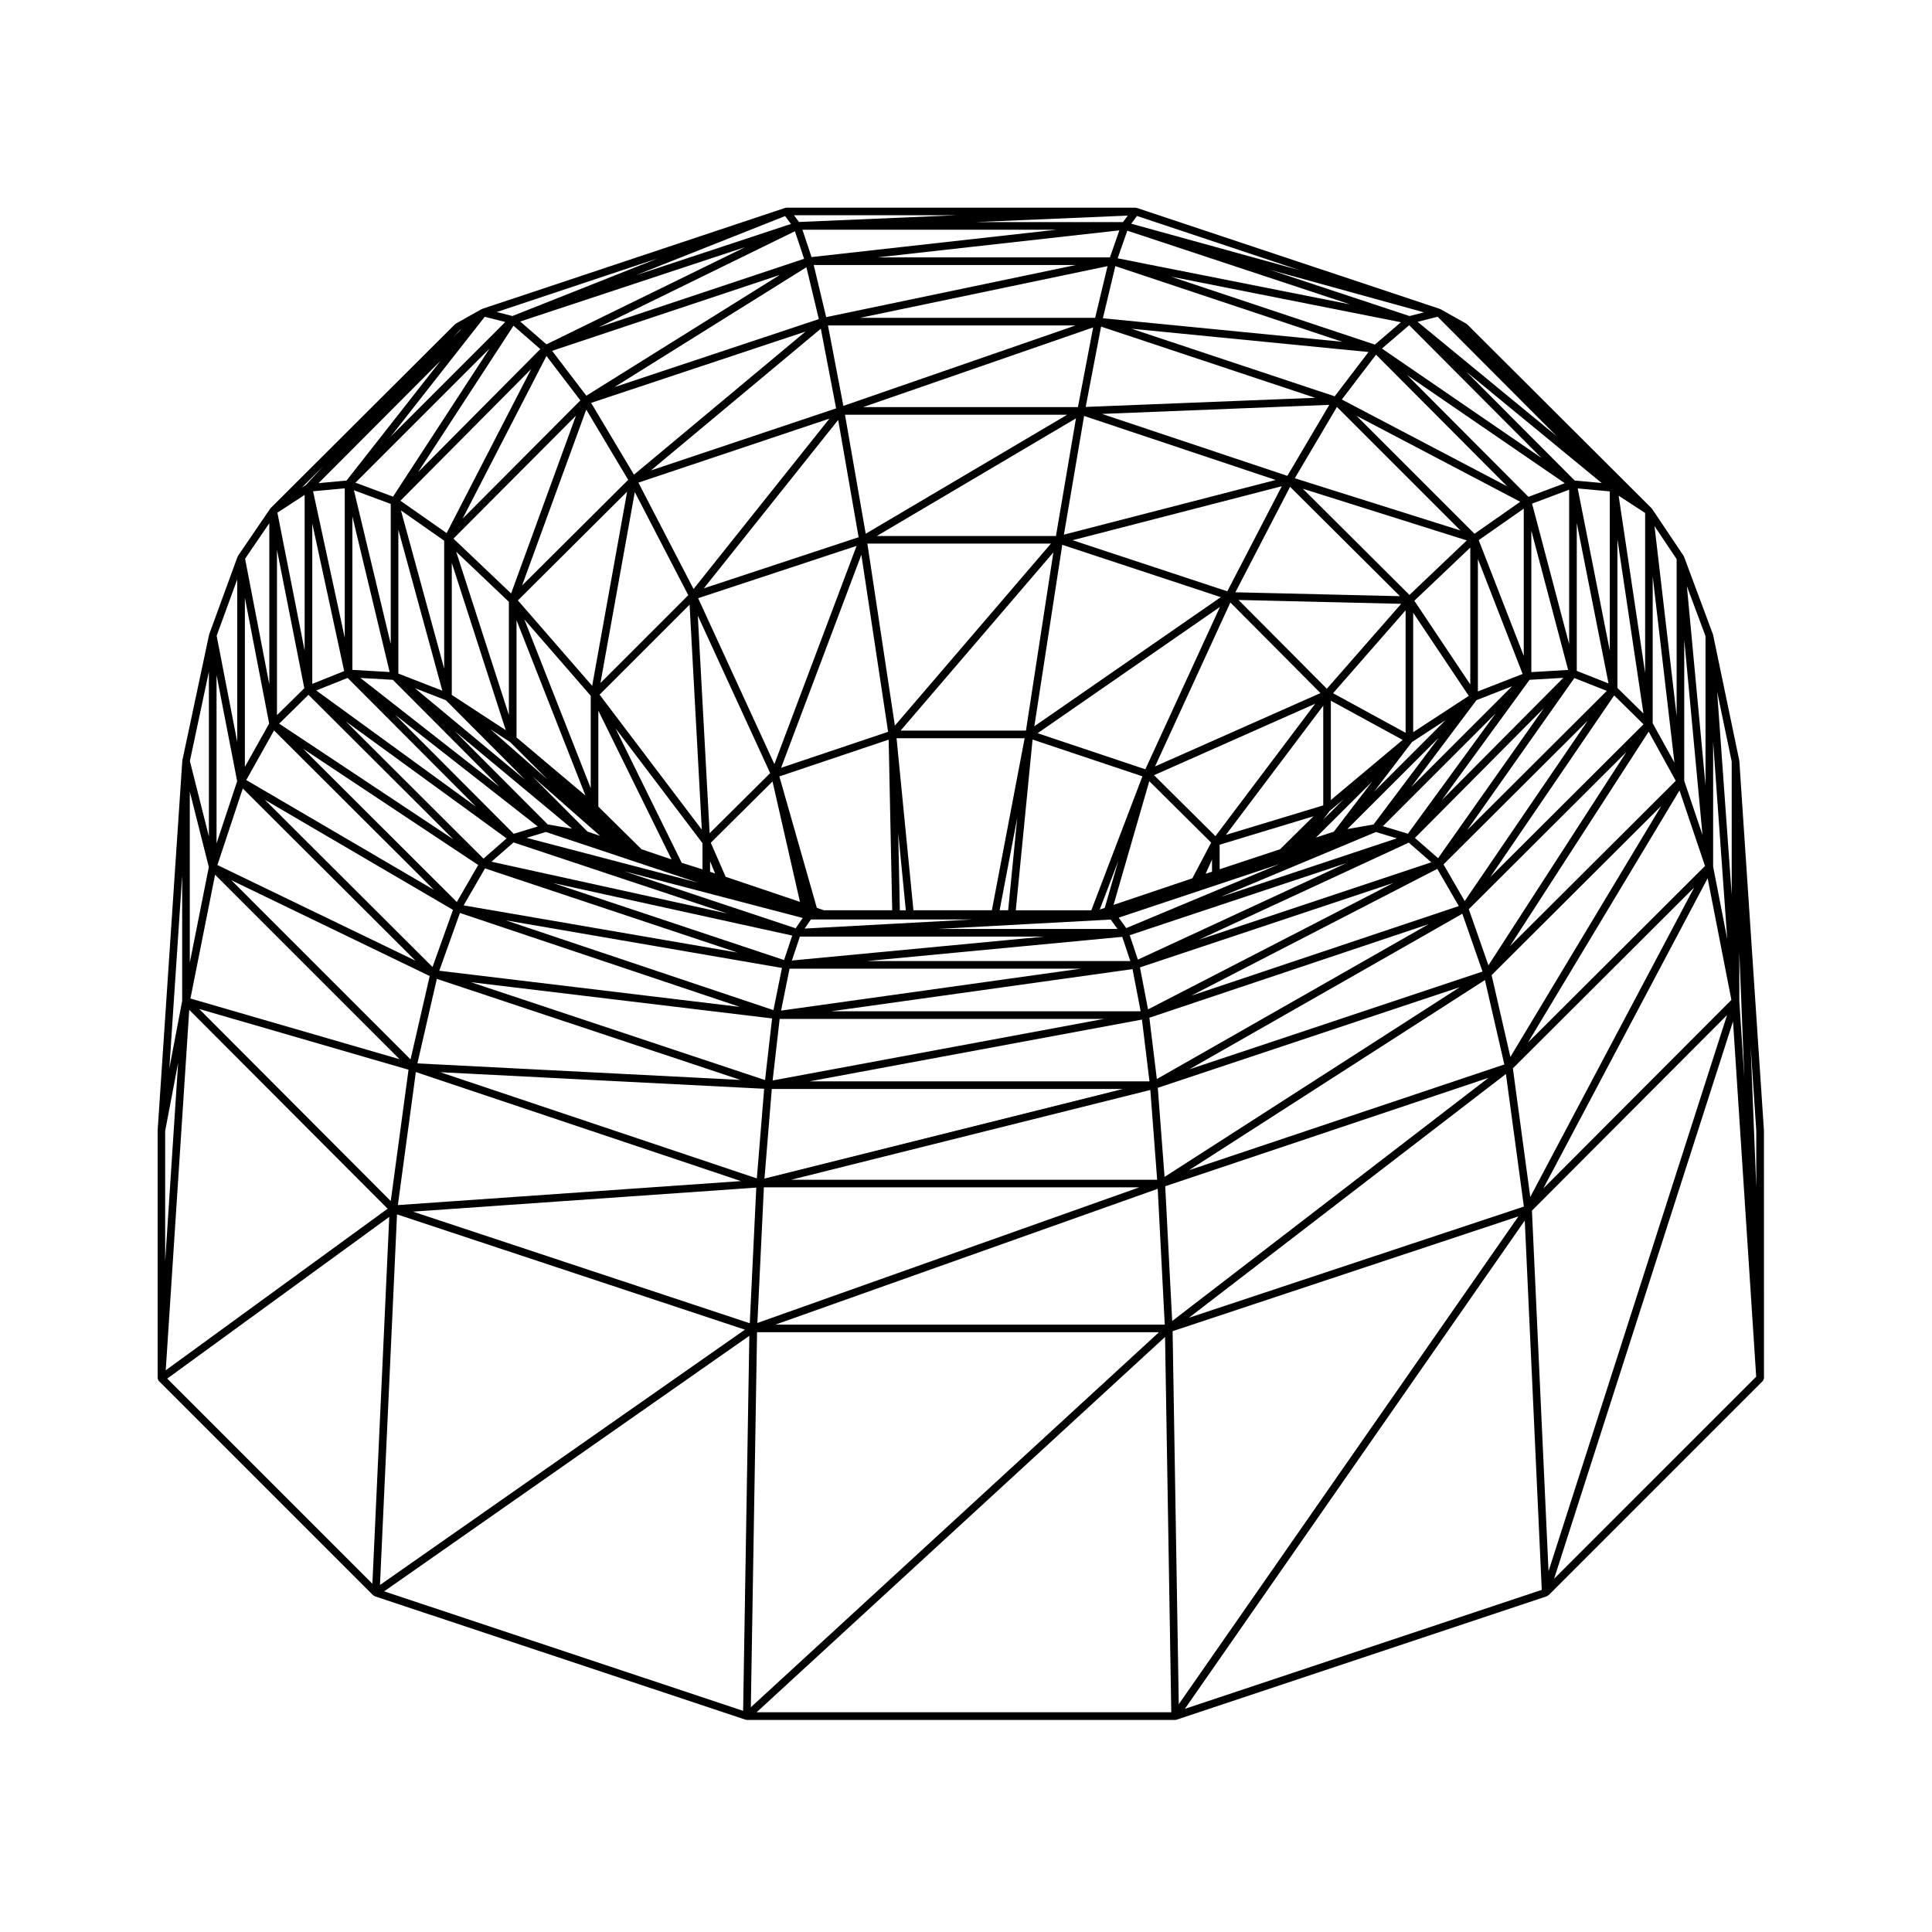
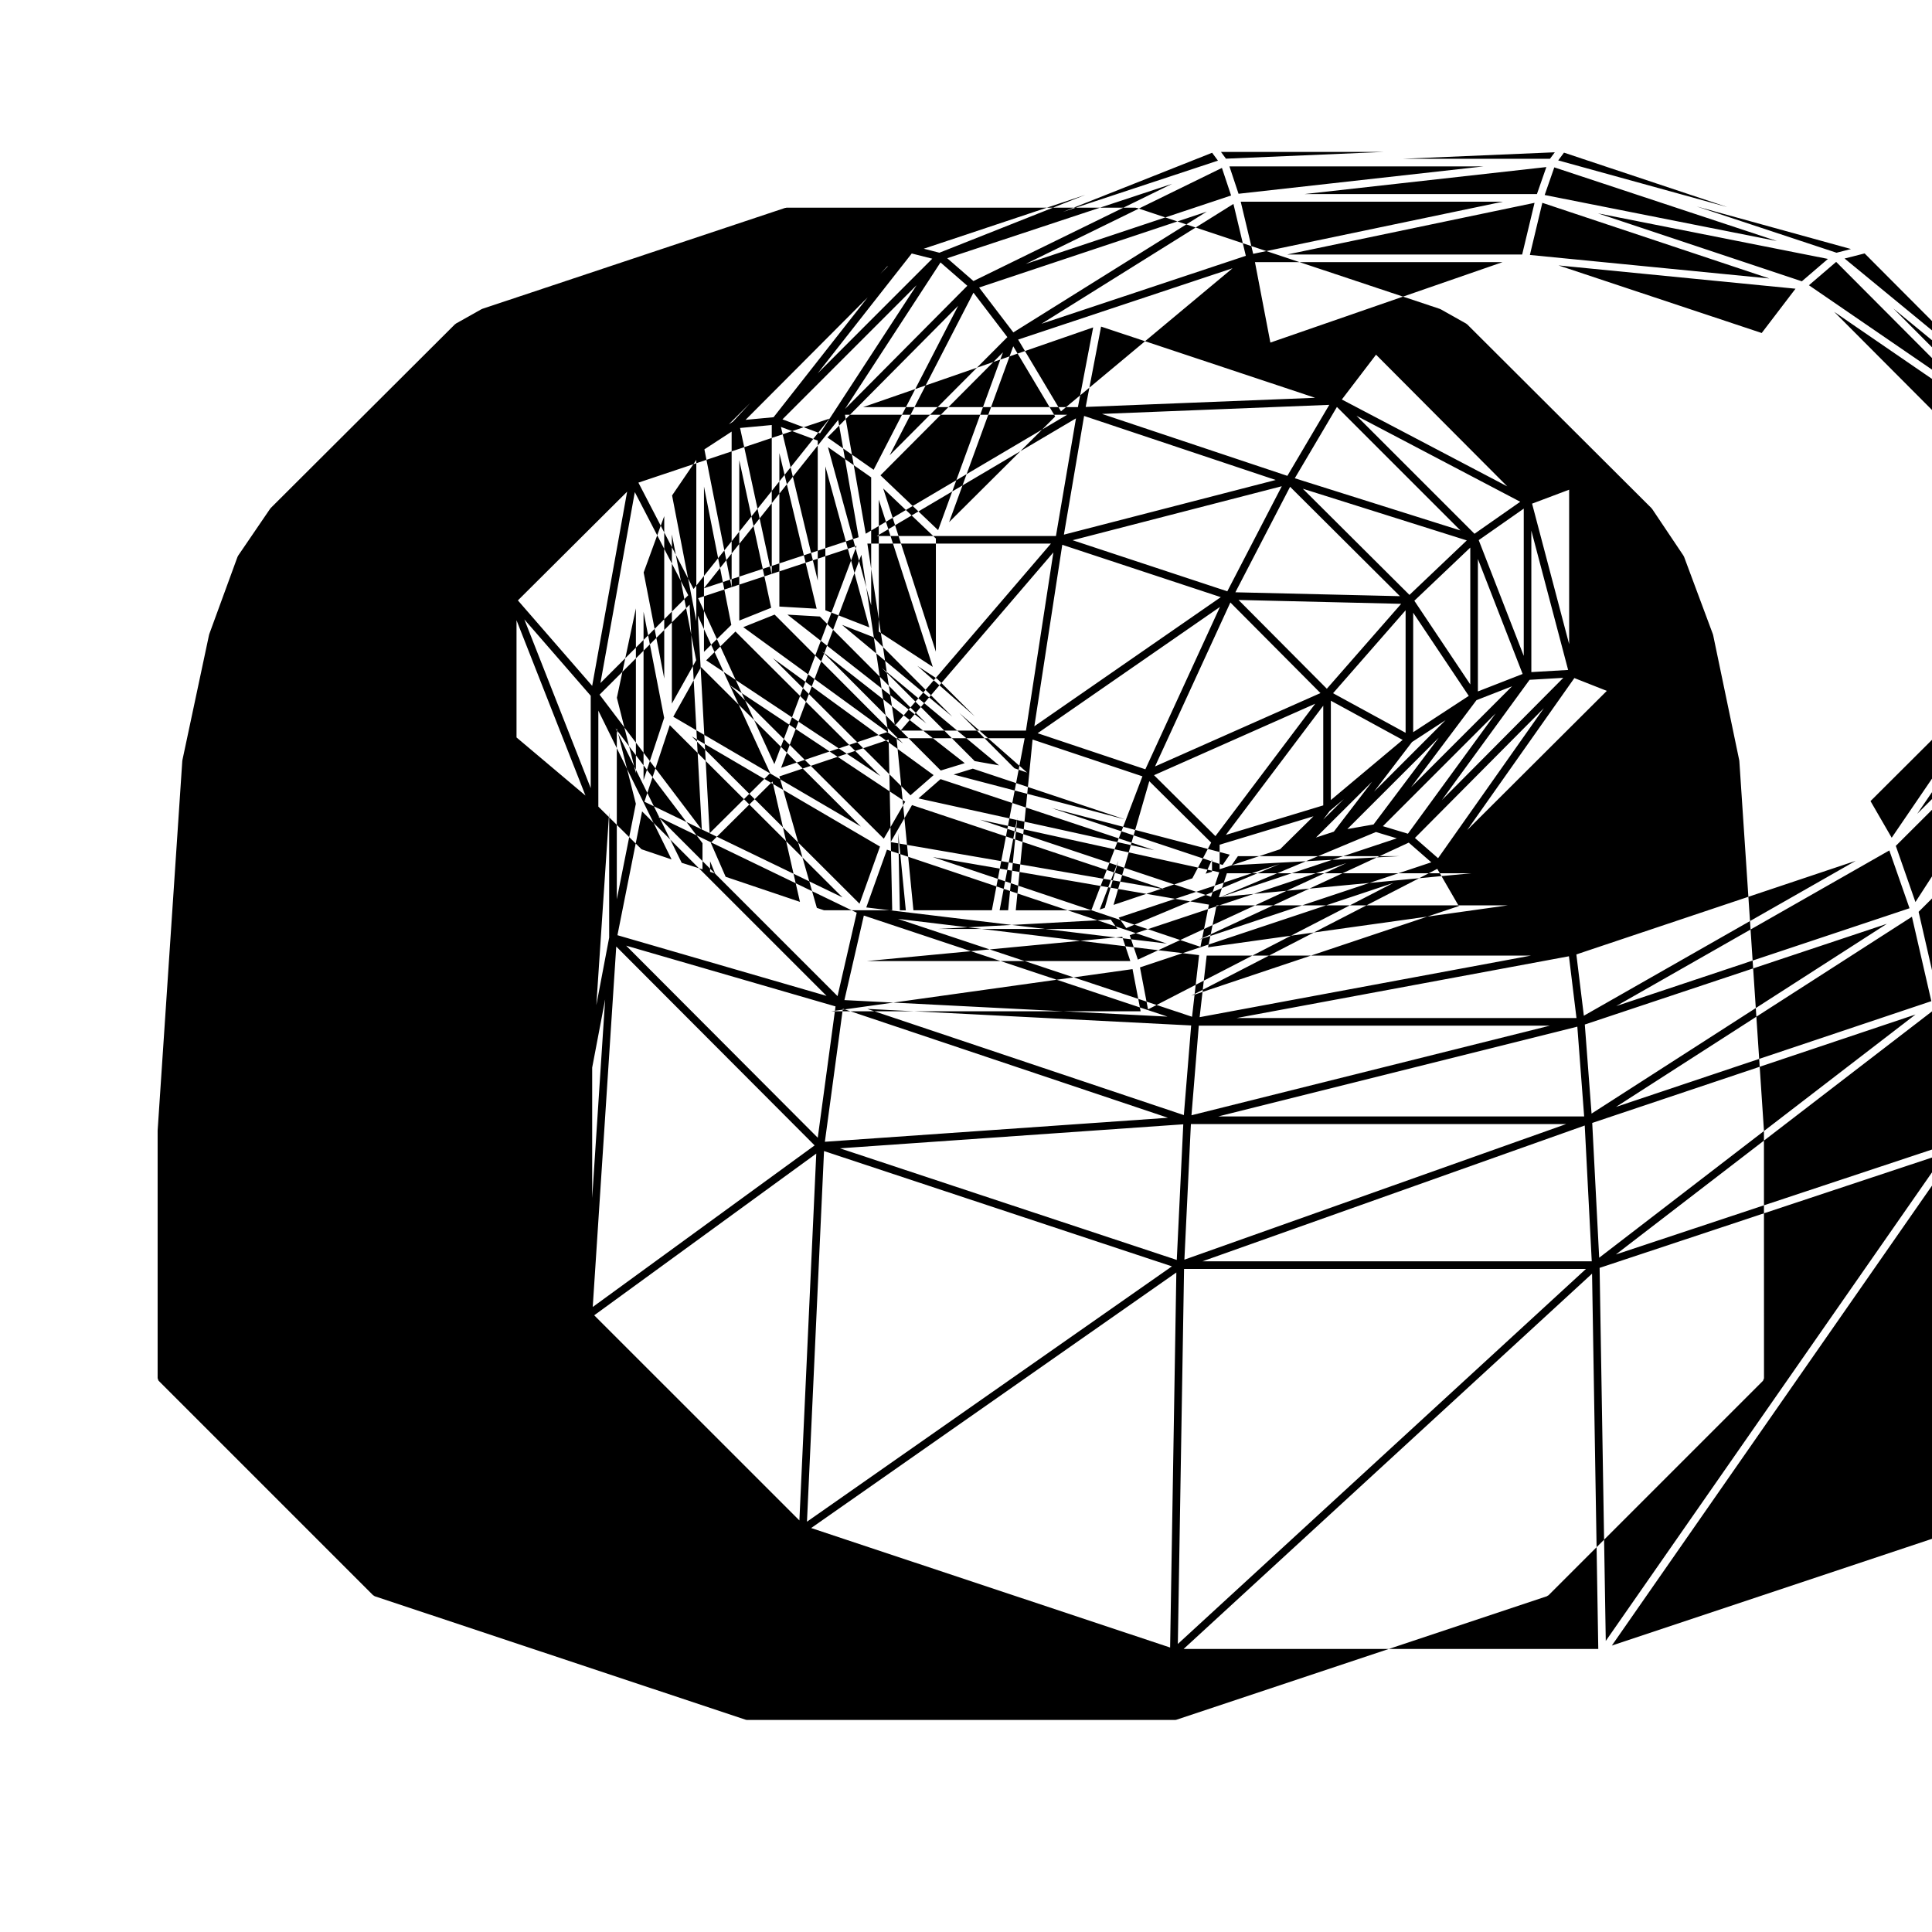
<svg xmlns="http://www.w3.org/2000/svg" fill="#000000" width="800px" height="800px" version="1.1" viewBox="144 144 512 512">
-   <path d="m611.46 443.56-6.519-97.914c0-0.023-0.031-0.039-0.031-0.066-0.004-0.031 0.02-0.051 0.012-0.074l-6.941-33.297c-0.004-0.031-0.035-0.039-0.047-0.07-0.012-0.023 0.012-0.051 0-0.074l-7.652-20.547c-0.016-0.039-0.066-0.055-0.086-0.09-0.02-0.039 0-0.09-0.02-0.121l-8.363-12.469c-0.02-0.031-0.059-0.031-0.086-0.055-0.023-0.031-0.016-0.074-0.047-0.102l-0.02-0.02-48.863-48.727c-0.035-0.035-0.09-0.023-0.121-0.055-0.047-0.031-0.047-0.09-0.098-0.109l-6.766-3.805c-0.004-0.004-0.016-0.012-0.02-0.016l-0.016-0.004c-0.031-0.02-0.07 0-0.102-0.012-0.031-0.016-0.039-0.055-0.074-0.066l-80.344-26.777c-0.055-0.02-0.105 0.02-0.16 0.012-0.059-0.012-0.102-0.066-0.156-0.066l-92.516-0.008c-0.059 0-0.102 0.055-0.156 0.066s-0.105-0.031-0.16-0.012l-80.344 26.777c-0.031 0.012-0.039 0.051-0.07 0.066-0.035 0.012-0.07-0.012-0.105 0.012l-0.004 0.004c-0.012 0.004-0.016 0.012-0.023 0.016l-6.766 3.805c-0.047 0.023-0.051 0.086-0.09 0.109-0.035 0.031-0.09 0.02-0.125 0.055l-48.883 48.75c-0.023 0.023-0.016 0.07-0.039 0.098-0.02 0.031-0.059 0.023-0.082 0.055v0.008l-8.5 12.461c-0.023 0.035-0.012 0.086-0.031 0.121-0.02 0.047-0.07 0.055-0.086 0.102l-7.512 20.547c-0.012 0.023 0.012 0.051 0 0.074-0.012 0.023-0.035 0.035-0.039 0.059l-7.082 33.297c-0.004 0.023 0.016 0.051 0.016 0.074-0.004 0.023-0.031 0.047-0.035 0.07l-6.531 97.918c0 0.016 0.012 0.02 0.012 0.035s-0.016 0.02-0.016 0.035v65.602c0 0.105 0.09 0.191 0.125 0.297 0.031 0.102 0.004 0.211 0.07 0.301 0.012 0.016 0.031 0.012 0.039 0.02 0.02 0.023 0.031 0.047 0.051 0.066 0.004 0.012 0 0.023 0.012 0.035l56.82 56.82c0.059 0.059 0.152 0.051 0.223 0.098 0.066 0.039 0.098 0.121 0.172 0.145l98.34 32.734c0.098 0.031 0.191 0.047 0.293 0.051 0 0 0.004 0.004 0.012 0.004h0.016 113.5 0.016c0.004 0 0.004-0.004 0.012-0.004 0.102-0.004 0.195-0.02 0.293-0.051l98.199-32.734c0.047-0.016 0.055-0.059 0.098-0.082 0.086-0.039 0.156-0.074 0.227-0.133 0.023-0.02 0.055-0.012 0.074-0.031l56.82-56.82v-0.02c0.012-0.012 0.02-0.016 0.031-0.023 0.082-0.09 0.082-0.215 0.121-0.328 0.047-0.117 0.141-0.215 0.141-0.336l-0.016-65.613c0-0.016-0.016-0.02-0.02-0.035 0-0.016 0.016-0.023 0.016-0.031zm-286.8-70.906-17.547-35.645 23.055 30.441v6.934zm57.379-7.879 2.012 20.461h-1.582zm-0.441-25.137h33.945l-8.688 45.594h-20.789zm29.574 45.59h-2.262l4.672-24.504zm6.469-45.242 29.113 9.75-13.543 35.5h-20.02zm78.773 18.898 3.715-3.113-5.473 5.445zm0.277-2.863v-26.324l19.027 10.383zm-2.016 1.414-25.805 7.82 25.805-34.238zm-28.574 8.148-16.27-16.148 42.715-18.941zm-29.332 19.016-1.328 0.441 4.941-12.949zm11.805-33.578 16.398 16.277-4.988 9.465-20.887 7.047zm16.625 20.777v3.219l-1.688 0.523zm2.019-3.941 24.863-7.531-8.848 8.734-16.016 5.301zm40.41-16.707-10.148 13.25-4.734 1.559zm-10.355-23.438 19.227-21.973v32.461zm-47.172 19.402 19.961-43.449 23.875 24.008zm68.098-6.465 8.883-5.793-18.934 18.934zm0.312-2.609v-31.656l14.73 22.035zm-22.883-11.516-23.402-23.527 43.102 1.023zm-48.094 21.348-28.551-9.559 48.32-33.469zm77.75-8.371-17.277 22.992-6.949 1.219zm10.004-9.953 9.418-3.672-26.758 26.762zm-16.473-26.344 14.828-14.09v36.27zm-47.426-2.242 14.5-27.957 29.113 28.988zm-53.277 35.508 7.402-48.09 42.008 13.871zm-2.223 1.148h-33.215l40.484-47.23zm-83.707 34.621 1.328 3.254-1.328-0.457zm4.125 4.121-3.941-9.02 16.359-16.238 7.273 31.902zm-4.246-11.547-3.133-57.652 19.176 41.73zm28.414 19.785-9.934-34.84 28.965-9.742 0.941 45.211h-18.082zm-9.477-37.121 21.27-56.457 7.09 46.918zm189.36-14.41-23.246 31.875-6.629-1.996zm-4.699-5.832v-35.094l11.855 30.469zm-18.137-25.578-28.258-28.137 43.453 13.695zm-48.273-0.953-40.996-13.539 55.434-14.309zm-88.098 35.594-7.289-48.238h48.645zm-31.934 10.203-20.203-43.973 41.992-13.863zm-19.227 17.371-27.094-35.781 23.855-23.852zm-8.016 7.883-7.965-2.691-11.441-11.305v-25.434zm192.2-5.59-46.793 15.566 41.25-17.242zm9.137 6.356-61.602 20.531 55.625-25.746zm26.043-48.363 8.938-0.523-32.172 32.387zm-13.477-37.016 11.934-8.352v39.023zm-48.742-16.398 11.164-18.898 32.727 32.727zm-61.188 14.945 5.352-31.457 50.777 16.969zm-2.109 0.355h-47.461l52.77-31.176zm-93.309 13.867 35.598-44.629 5.414 31.09zm-27.406 25.102 9.109-50.602 14.168 27.328zm-2.574 27.852-17.594-44.723 17.594 20.238zm182.57 20.105-40.652 16.988-1.996-2.777zm17.703-0.246-55.273 25.59-2.16-6.481zm12.418 5.273-65 33.504-2.133-11.129zm5.731-11.93 34.168-34.395-28.031 39.762zm30.852-43.953v-37.5l9.75 36.93zm-15.062-36.66-31.277-31.27 43.398 22.789zm-49.594-15.348-49.133-16.414 60.242-2.402zm-111.74 15.336-5.496-31.535h58.887zm-45.625 14.648-14.617-28.188 50.629-16.965zm-26.867 25.668-19.684-22.645 28.945-28.816zm-1.777 29.078-18.273-15.406v-31.059zm139.2 32.859 1.789 2.492h-47.758zm5.188 10.992h-69.797l67.66-6.414zm2.738 13.32h-82.066l79.918-11.18zm78.613-37.75 5.703 9.859-70.93 23.766zm36.328-50.562 8.602 3.394-37.012 36.898zm-11.207-46.223 9.824-3.699v40.934zm-50.414-27.598 9.062-11.879 34.777 34.902zm-67.883 1.969 4.082-21.289 56.723 18.867zm-2.059 0.051h-56.938l60.98-21.129zm-113.16 16.777 45.027-37.562 4.051 21.121zm-34.137 30.48 17-46.605 11.117 18.617zm-3.504 34.34-13.961-43.273 13.961 13.27zm0.355 7.188 9.945 9.945-15.219-13.387zm23.828 24.844-3.356-1.145-14.617-14.672zm55.855 22.148h42.805l-44.473 2.414zm-2.918 4.531h64.805l-66.922 6.344zm-2.738 8.504h77.207l-79.457 11.113zm-2.621 13.316h85.941l-87.805 16.316zm96.008 0.176 1.996 16.367-90.09 0.004zm1.965-0.488 74.023-24.801-72.039 41.047zm77.953-40.633 38.238-38.113-32.625 47.82zm35.316-51.285v-39.188l8.414 42.512zm-12.801-46.125-32.148-32.258 41.77 28.648zm-51.348-26.641-53.844-17.91 62.801 6.172zm-130.21 2.539-4.086-21.32h65.617zm-55.492 18.223-11.359-19.02 56.824-18.902zm-32.559 31.484-15.281-14.531 32.461-32.582zm-1.418 36.234-14.305-9.34v-34.988zm-15.875-7.938 21.059 21.141-29.258-24.336zm33.43 34.043-6.438-1.133-24.637-24.719zm-6.941 0.867 40.359 13.453-45.449-11.891zm68.082 22.793-1.879 2.731-45.383-15.098zm-4.945 11.152-61.277-20.426 63.438 13.938zm-2.816 13.27-70.914-23.789 73.172 12.609zm-2.223 18.535-77.945-25.938 79.812 9.602zm1.785 2.359h93.043l-94.98 23.746zm110.63-5.199 72.371-41.238 5.352 15.32zm71.723-21.793-78.266 50.297-1.789-23.609zm40.891-77.305 7.769 7.652-40.617 40.496zm-9.668-54.852 8.504 0.781v42.215zm-51.883-37.07 7.219-6.188 35.059 35.176zm-73.949-8.027 3.301-13.816 60.164 20.051zm-2.047-0.117h-62.285l65.566-13.695zm-127.38 18.355 50.863-31.762 3.285 13.75zm-40.25 34.859 22.219-43.102 8.984 11.777zm-4.887 39.75-11.453-41.922 11.453 8.02zm-0.488 5.852-11.656-4.543v-38.133zm-13.117-2.883 28.25 28.355-36.84-28.852zm38.402 38.863-6.359 1.949-31.477-31.582zm-6.414 4.227 56.645 18.844-62.496-13.734zm-7.562 6.883 66.93 22.309-72.594-12.508zm-6.644 11.812 74.191 24.895-79.668-9.582zm-6.121 17.465 80.473 26.781-85.621-4.379zm86.742 29.125-1.938 23.754-83.91-28.145zm102.34 0.316 1.809 23.797h-96.988zm88.672-29.129 5.144 22.375-83.574 28.023zm1.77-1.301 44.969-44.848-39.992 66.527zm-6.043-17.477 41.754-41.641-36.551 56.523zm39.383-58.641v-39.422l6.902 46.219zm-11.32-54.957-28.746-28.848 35.891 29.5zm-52.965-36.023-54.035-18.008 60.949 12.078zm-145.4-7.277-3.301-13.816h69.461zm-63.562 20.82-9.074-11.891 60.332-20.113zm-37.023 36.41-12.246-8.57 34.652-34.898zm-14.812 29.375-9.758-40.734 9.758 3.629zm-0.289 7.445-9.879-0.574v-40.676zm-11.137 1.559 34.027 34.137-42.34-30.812zm42.133 42.531-6.133 5.352-36.465-36.352zm-13.195 16.852-40.754-40.633 46.422 30.828zm-6.438 17.23-44.445-44.324 49.867 29.18zm-5.824 24.492-47.504-47.504 52.582 25.402zm1.406 3.344 86.16 28.895-90.926 6.359zm191.7 30.555-101.19 35.941 1.723-35.941zm92.566-29.031-83.832 64.457-1.844-35.719zm10.461-9.352 40.152-66.801 6.758 20.016zm44.043-41.086-43.438 82.016-4.613-34.086zm-48.82 15.539 36.754-56.828 7.184 13.02zm28.801-119.36 7.019 4.57v42.41zm-16.422-15.777-36.859-30.305 5.309-1.352zm-116.34-47.137 2.551-7.324 59.02 19.527zm-2.055-0.242h-61.637l64.137-7.164zm-135.49 18.516 52.012-25.453 2.434 7.305zm-47.871 38.418 25.305-38.824 7.106 6.188zm-6.621 6.465-9.961-3.703 35.547-35.547zm-12.793 37.422-8.398-38.84 8.398-0.781zm-0.156 8.812-8.453 3.387v-42.508zm-9.465 6.289 38.422 38.309-46.18-30.668zm-9.121 9.441 42.367 42.246-49.73-29.102zm-8.285 15.375 45.77 45.645-52.492-25.355zm-7.336 22.855 48.883 48.891-55.418-16.082zm51.262 51.68-4.711 34.805-50.773-50.902zm92.156 31.242-1.723 35.945-89.266-29.578zm106.39 0.32 1.859 35.992h-103.18zm92.273-30.43 4.758 35.137-88.777 29.469zm53.457-51.867 6.297 32.238-49.844 49.969zm1.457-3.09v-33.066l3.738 52.238zm-7.656-22.73v-37.438l4.836 51.762zm-8.359-15.266v-38.926l5.758 49.359zm-64.445-107.91-37.074-12.27 40.91 11.289zm-158.47-15.629-2.414-7.25h67.336zm-70.254 23.129-6.953-6.051 59.633-19.723zm-41.285 24.461 24.934-31.762 5.441 1.379zm-11.684 11.629-7.422 0.695 32.359-32.461zm-11.113 45.066-7.219-36.547 7.219-4.707zm-0.086 9.973-7.246 7.141v-43.82zm-15.75 20.844v-44.824l6.434 33.352zm-7.508 20.285v-44.621l5.461 28.133zm-7.086 31.586v-45.289l5.043 19.973zm52.426 65.223-58.805 42.82 6.231-95.523zm94.684 32.051-96.715 67.672 4.519-98.223zm109.73 0.684-108.16 99.387 1.648-99.391h106.52zm95.258-30.703-90.012 129.29-1.633-98.867zm55.293-53.359-47.316 147.41-4.394-95.566zm3.246-16.695 1.336 33.418-1.336-20.414zm-2.019-15.164-3.859-53.82 3.859 18.488zm-6.941-29.008-4.934-52.785 4.934 13.238zm-7.652-18.391-5.863-50.32 5.863 8.75zm-144.54-130.45 1.527-2.055 43.258 14.414zm-2.184-0.43h-38.98l40.254-1.719zm-129.1 14.09 39.562-15.684 1.547 2.086zm-32.707 10.805-4.152-1.059 42.824-14.277zm-15.688 5.633 1.785-1.93 0.309-0.172zm-39.016 39.125-1.098 0.715 5.727-5.715zm-9.719 52.867-6.422-33.301 6.422-9.422zm-8.5 15.23-5.457-28.117 5.457-14.938zm-7.512 25.047-5.039-19.961 5.039-23.695zm-7.082 43.59-3.402 17.898 3.402-51.105zm-4.504 34.461 3.438-18.078-3.438 52.656zm59.387 22.789-4.473 97.219-54.375-54.367zm95.422 31.508-1.648 99.387-95.129-31.664zm110.17 0.309 1.648 99.457h-109.89zm95.328-30.852 4.504 97.875-94.59 31.535zm55.188-52.773 6.141 94.152-53.551 53.543zm4.672 6.613 1.492 22.355v14.984zm-252.21-218.47-1.32-1.785h43.152z" />
+   <path d="m611.46 443.56-6.519-97.914c0-0.023-0.031-0.039-0.031-0.066-0.004-0.031 0.02-0.051 0.012-0.074l-6.941-33.297c-0.004-0.031-0.035-0.039-0.047-0.07-0.012-0.023 0.012-0.051 0-0.074l-7.652-20.547c-0.016-0.039-0.066-0.055-0.086-0.09-0.02-0.039 0-0.09-0.02-0.121l-8.363-12.469c-0.02-0.031-0.059-0.031-0.086-0.055-0.023-0.031-0.016-0.074-0.047-0.102l-0.02-0.02-48.863-48.727c-0.035-0.035-0.09-0.023-0.121-0.055-0.047-0.031-0.047-0.09-0.098-0.109l-6.766-3.805c-0.004-0.004-0.016-0.012-0.02-0.016l-0.016-0.004c-0.031-0.02-0.07 0-0.102-0.012-0.031-0.016-0.039-0.055-0.074-0.066l-80.344-26.777c-0.055-0.02-0.105 0.02-0.16 0.012-0.059-0.012-0.102-0.066-0.156-0.066l-92.516-0.008c-0.059 0-0.102 0.055-0.156 0.066s-0.105-0.031-0.16-0.012l-80.344 26.777c-0.031 0.012-0.039 0.051-0.07 0.066-0.035 0.012-0.07-0.012-0.105 0.012l-0.004 0.004c-0.012 0.004-0.016 0.012-0.023 0.016l-6.766 3.805c-0.047 0.023-0.051 0.086-0.09 0.109-0.035 0.031-0.09 0.02-0.125 0.055l-48.883 48.75c-0.023 0.023-0.016 0.07-0.039 0.098-0.02 0.031-0.059 0.023-0.082 0.055v0.008l-8.5 12.461c-0.023 0.035-0.012 0.086-0.031 0.121-0.02 0.047-0.07 0.055-0.086 0.102l-7.512 20.547c-0.012 0.023 0.012 0.051 0 0.074-0.012 0.023-0.035 0.035-0.039 0.059l-7.082 33.297c-0.004 0.023 0.016 0.051 0.016 0.074-0.004 0.023-0.031 0.047-0.035 0.07l-6.531 97.918c0 0.016 0.012 0.02 0.012 0.035s-0.016 0.02-0.016 0.035v65.602c0 0.105 0.09 0.191 0.125 0.297 0.031 0.102 0.004 0.211 0.07 0.301 0.012 0.016 0.031 0.012 0.039 0.02 0.02 0.023 0.031 0.047 0.051 0.066 0.004 0.012 0 0.023 0.012 0.035l56.82 56.82c0.059 0.059 0.152 0.051 0.223 0.098 0.066 0.039 0.098 0.121 0.172 0.145l98.34 32.734c0.098 0.031 0.191 0.047 0.293 0.051 0 0 0.004 0.004 0.012 0.004h0.016 113.5 0.016c0.004 0 0.004-0.004 0.012-0.004 0.102-0.004 0.195-0.02 0.293-0.051l98.199-32.734c0.047-0.016 0.055-0.059 0.098-0.082 0.086-0.039 0.156-0.074 0.227-0.133 0.023-0.02 0.055-0.012 0.074-0.031l56.82-56.82v-0.02c0.012-0.012 0.02-0.016 0.031-0.023 0.082-0.09 0.082-0.215 0.121-0.328 0.047-0.117 0.141-0.215 0.141-0.336l-0.016-65.613c0-0.016-0.016-0.02-0.02-0.035 0-0.016 0.016-0.023 0.016-0.031zm-286.8-70.906-17.547-35.645 23.055 30.441v6.934zm57.379-7.879 2.012 20.461h-1.582zm-0.441-25.137h33.945l-8.688 45.594h-20.789zm29.574 45.59h-2.262l4.672-24.504zm6.469-45.242 29.113 9.75-13.543 35.5h-20.02zm78.773 18.898 3.715-3.113-5.473 5.445zm0.277-2.863v-26.324l19.027 10.383zm-2.016 1.414-25.805 7.82 25.805-34.238zm-28.574 8.148-16.27-16.148 42.715-18.941zm-29.332 19.016-1.328 0.441 4.941-12.949zm11.805-33.578 16.398 16.277-4.988 9.465-20.887 7.047zm16.625 20.777v3.219l-1.688 0.523zm2.019-3.941 24.863-7.531-8.848 8.734-16.016 5.301zm40.41-16.707-10.148 13.25-4.734 1.559zm-10.355-23.438 19.227-21.973v32.461zm-47.172 19.402 19.961-43.449 23.875 24.008zm68.098-6.465 8.883-5.793-18.934 18.934zm0.312-2.609v-31.656l14.73 22.035zm-22.883-11.516-23.402-23.527 43.102 1.023zm-48.094 21.348-28.551-9.559 48.32-33.469zm77.75-8.371-17.277 22.992-6.949 1.219zm10.004-9.953 9.418-3.672-26.758 26.762zm-16.473-26.344 14.828-14.09v36.27zm-47.426-2.242 14.5-27.957 29.113 28.988zm-53.277 35.508 7.402-48.09 42.008 13.871zm-2.223 1.148h-33.215l40.484-47.23zm-83.707 34.621 1.328 3.254-1.328-0.457zm4.125 4.121-3.941-9.02 16.359-16.238 7.273 31.902zm-4.246-11.547-3.133-57.652 19.176 41.73zm28.414 19.785-9.934-34.84 28.965-9.742 0.941 45.211h-18.082zm-9.477-37.121 21.27-56.457 7.09 46.918zm189.36-14.41-23.246 31.875-6.629-1.996zm-4.699-5.832v-35.094l11.855 30.469zm-18.137-25.578-28.258-28.137 43.453 13.695zm-48.273-0.953-40.996-13.539 55.434-14.309zm-88.098 35.594-7.289-48.238h48.645zm-31.934 10.203-20.203-43.973 41.992-13.863zm-19.227 17.371-27.094-35.781 23.855-23.852zm-8.016 7.883-7.965-2.691-11.441-11.305v-25.434zm192.2-5.59-46.793 15.566 41.25-17.242zm9.137 6.356-61.602 20.531 55.625-25.746zm26.043-48.363 8.938-0.523-32.172 32.387zm-13.477-37.016 11.934-8.352v39.023zm-48.742-16.398 11.164-18.898 32.727 32.727zm-61.188 14.945 5.352-31.457 50.777 16.969zm-2.109 0.355h-47.461l52.77-31.176zm-93.309 13.867 35.598-44.629 5.414 31.09zm-27.406 25.102 9.109-50.602 14.168 27.328zm-2.574 27.852-17.594-44.723 17.594 20.238zm182.57 20.105-40.652 16.988-1.996-2.777zm17.703-0.246-55.273 25.59-2.16-6.481zm12.418 5.273-65 33.504-2.133-11.129zm5.731-11.93 34.168-34.395-28.031 39.762zm30.852-43.953v-37.5l9.75 36.93zm-15.062-36.66-31.277-31.27 43.398 22.789zm-49.594-15.348-49.133-16.414 60.242-2.402zm-111.74 15.336-5.496-31.535h58.887zm-45.625 14.648-14.617-28.188 50.629-16.965zm-26.867 25.668-19.684-22.645 28.945-28.816zm-1.777 29.078-18.273-15.406v-31.059zm139.2 32.859 1.789 2.492h-47.758zm5.188 10.992h-69.797l67.66-6.414zm2.738 13.32h-82.066l79.918-11.18zm78.613-37.75 5.703 9.859-70.93 23.766zm36.328-50.562 8.602 3.394-37.012 36.898zm-11.207-46.223 9.824-3.699v40.934zm-50.414-27.598 9.062-11.879 34.777 34.902zm-67.883 1.969 4.082-21.289 56.723 18.867zm-2.059 0.051h-56.938l60.98-21.129zzm-34.137 30.48 17-46.605 11.117 18.617zm-3.504 34.34-13.961-43.273 13.961 13.27zm0.355 7.188 9.945 9.945-15.219-13.387zm23.828 24.844-3.356-1.145-14.617-14.672zm55.855 22.148h42.805l-44.473 2.414zm-2.918 4.531h64.805l-66.922 6.344zm-2.738 8.504h77.207l-79.457 11.113zm-2.621 13.316h85.941l-87.805 16.316zm96.008 0.176 1.996 16.367-90.09 0.004zm1.965-0.488 74.023-24.801-72.039 41.047zm77.953-40.633 38.238-38.113-32.625 47.82zm35.316-51.285v-39.188l8.414 42.512zm-12.801-46.125-32.148-32.258 41.77 28.648zm-51.348-26.641-53.844-17.91 62.801 6.172zm-130.21 2.539-4.086-21.32h65.617zm-55.492 18.223-11.359-19.02 56.824-18.902zm-32.559 31.484-15.281-14.531 32.461-32.582zm-1.418 36.234-14.305-9.34v-34.988zm-15.875-7.938 21.059 21.141-29.258-24.336zm33.43 34.043-6.438-1.133-24.637-24.719zm-6.941 0.867 40.359 13.453-45.449-11.891zm68.082 22.793-1.879 2.731-45.383-15.098zm-4.945 11.152-61.277-20.426 63.438 13.938zm-2.816 13.27-70.914-23.789 73.172 12.609zm-2.223 18.535-77.945-25.938 79.812 9.602zm1.785 2.359h93.043l-94.98 23.746zm110.63-5.199 72.371-41.238 5.352 15.32zm71.723-21.793-78.266 50.297-1.789-23.609zm40.891-77.305 7.769 7.652-40.617 40.496zm-9.668-54.852 8.504 0.781v42.215zm-51.883-37.07 7.219-6.188 35.059 35.176zm-73.949-8.027 3.301-13.816 60.164 20.051zm-2.047-0.117h-62.285l65.566-13.695zm-127.38 18.355 50.863-31.762 3.285 13.75zm-40.25 34.859 22.219-43.102 8.984 11.777zm-4.887 39.75-11.453-41.922 11.453 8.02zm-0.488 5.852-11.656-4.543v-38.133zm-13.117-2.883 28.25 28.355-36.84-28.852zm38.402 38.863-6.359 1.949-31.477-31.582zm-6.414 4.227 56.645 18.844-62.496-13.734zm-7.562 6.883 66.93 22.309-72.594-12.508zm-6.644 11.812 74.191 24.895-79.668-9.582zm-6.121 17.465 80.473 26.781-85.621-4.379zm86.742 29.125-1.938 23.754-83.91-28.145zm102.34 0.316 1.809 23.797h-96.988zm88.672-29.129 5.144 22.375-83.574 28.023zm1.77-1.301 44.969-44.848-39.992 66.527zm-6.043-17.477 41.754-41.641-36.551 56.523zm39.383-58.641v-39.422l6.902 46.219zm-11.32-54.957-28.746-28.848 35.891 29.5zm-52.965-36.023-54.035-18.008 60.949 12.078zm-145.4-7.277-3.301-13.816h69.461zm-63.562 20.82-9.074-11.891 60.332-20.113zm-37.023 36.41-12.246-8.57 34.652-34.898zm-14.812 29.375-9.758-40.734 9.758 3.629zm-0.289 7.445-9.879-0.574v-40.676zm-11.137 1.559 34.027 34.137-42.34-30.812zm42.133 42.531-6.133 5.352-36.465-36.352zm-13.195 16.852-40.754-40.633 46.422 30.828zm-6.438 17.23-44.445-44.324 49.867 29.18zm-5.824 24.492-47.504-47.504 52.582 25.402zm1.406 3.344 86.16 28.895-90.926 6.359zm191.7 30.555-101.19 35.941 1.723-35.941zm92.566-29.031-83.832 64.457-1.844-35.719zm10.461-9.352 40.152-66.801 6.758 20.016zm44.043-41.086-43.438 82.016-4.613-34.086zm-48.82 15.539 36.754-56.828 7.184 13.02zm28.801-119.36 7.019 4.57v42.41zm-16.422-15.777-36.859-30.305 5.309-1.352zm-116.34-47.137 2.551-7.324 59.02 19.527zm-2.055-0.242h-61.637l64.137-7.164zm-135.49 18.516 52.012-25.453 2.434 7.305zm-47.871 38.418 25.305-38.824 7.106 6.188zm-6.621 6.465-9.961-3.703 35.547-35.547zm-12.793 37.422-8.398-38.84 8.398-0.781zm-0.156 8.812-8.453 3.387v-42.508zm-9.465 6.289 38.422 38.309-46.18-30.668zm-9.121 9.441 42.367 42.246-49.73-29.102zm-8.285 15.375 45.77 45.645-52.492-25.355zm-7.336 22.855 48.883 48.891-55.418-16.082zm51.262 51.68-4.711 34.805-50.773-50.902zm92.156 31.242-1.723 35.945-89.266-29.578zm106.39 0.32 1.859 35.992h-103.18zm92.273-30.43 4.758 35.137-88.777 29.469zm53.457-51.867 6.297 32.238-49.844 49.969zm1.457-3.09v-33.066l3.738 52.238zm-7.656-22.73v-37.438l4.836 51.762zm-8.359-15.266v-38.926l5.758 49.359zm-64.445-107.91-37.074-12.27 40.91 11.289zm-158.47-15.629-2.414-7.25h67.336zm-70.254 23.129-6.953-6.051 59.633-19.723zm-41.285 24.461 24.934-31.762 5.441 1.379zm-11.684 11.629-7.422 0.695 32.359-32.461zm-11.113 45.066-7.219-36.547 7.219-4.707zm-0.086 9.973-7.246 7.141v-43.82zm-15.75 20.844v-44.824l6.434 33.352zm-7.508 20.285v-44.621l5.461 28.133zm-7.086 31.586v-45.289l5.043 19.973zm52.426 65.223-58.805 42.82 6.231-95.523zm94.684 32.051-96.715 67.672 4.519-98.223zm109.73 0.684-108.16 99.387 1.648-99.391h106.52zm95.258-30.703-90.012 129.29-1.633-98.867zm55.293-53.359-47.316 147.41-4.394-95.566zm3.246-16.695 1.336 33.418-1.336-20.414zm-2.019-15.164-3.859-53.82 3.859 18.488zm-6.941-29.008-4.934-52.785 4.934 13.238zm-7.652-18.391-5.863-50.32 5.863 8.75zm-144.54-130.45 1.527-2.055 43.258 14.414zm-2.184-0.43h-38.98l40.254-1.719zm-129.1 14.09 39.562-15.684 1.547 2.086zm-32.707 10.805-4.152-1.059 42.824-14.277zm-15.688 5.633 1.785-1.93 0.309-0.172zm-39.016 39.125-1.098 0.715 5.727-5.715zm-9.719 52.867-6.422-33.301 6.422-9.422zm-8.5 15.23-5.457-28.117 5.457-14.938zm-7.512 25.047-5.039-19.961 5.039-23.695zm-7.082 43.59-3.402 17.898 3.402-51.105zm-4.504 34.461 3.438-18.078-3.438 52.656zm59.387 22.789-4.473 97.219-54.375-54.367zm95.422 31.508-1.648 99.387-95.129-31.664zm110.17 0.309 1.648 99.457h-109.89zm95.328-30.852 4.504 97.875-94.59 31.535zm55.188-52.773 6.141 94.152-53.551 53.543zm4.672 6.613 1.492 22.355v14.984zm-252.21-218.47-1.32-1.785h43.152z" />
</svg>